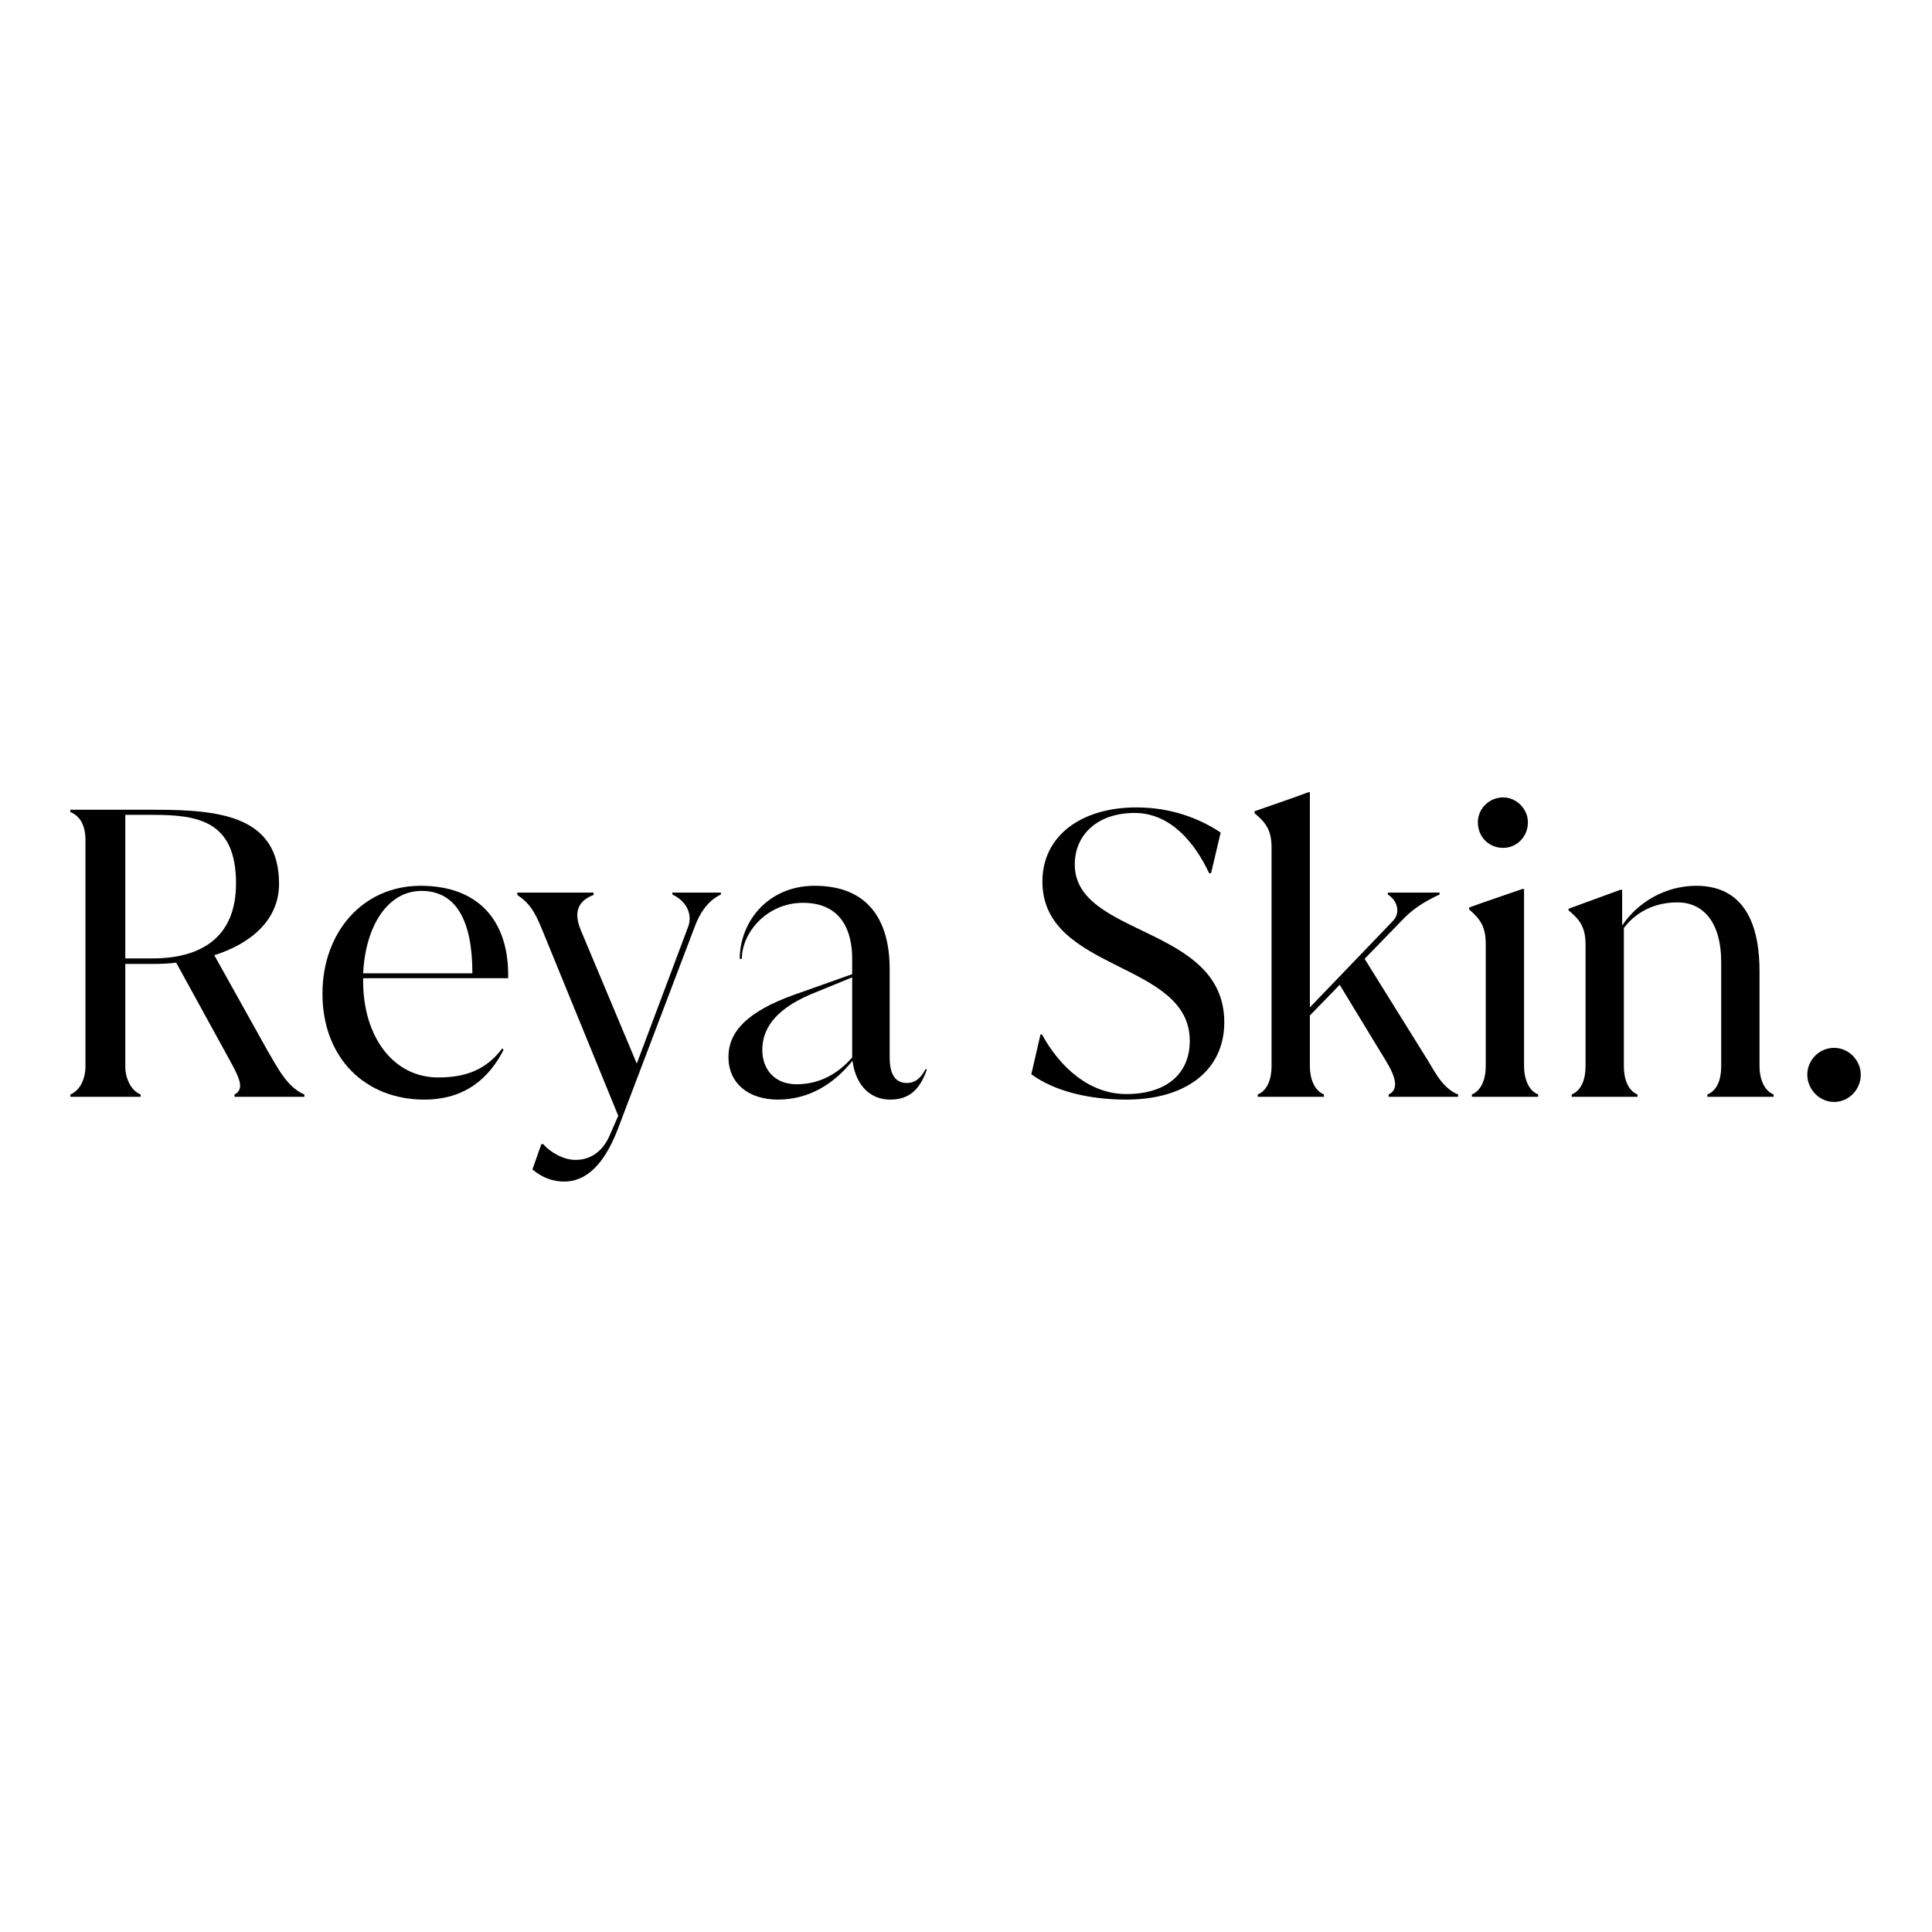
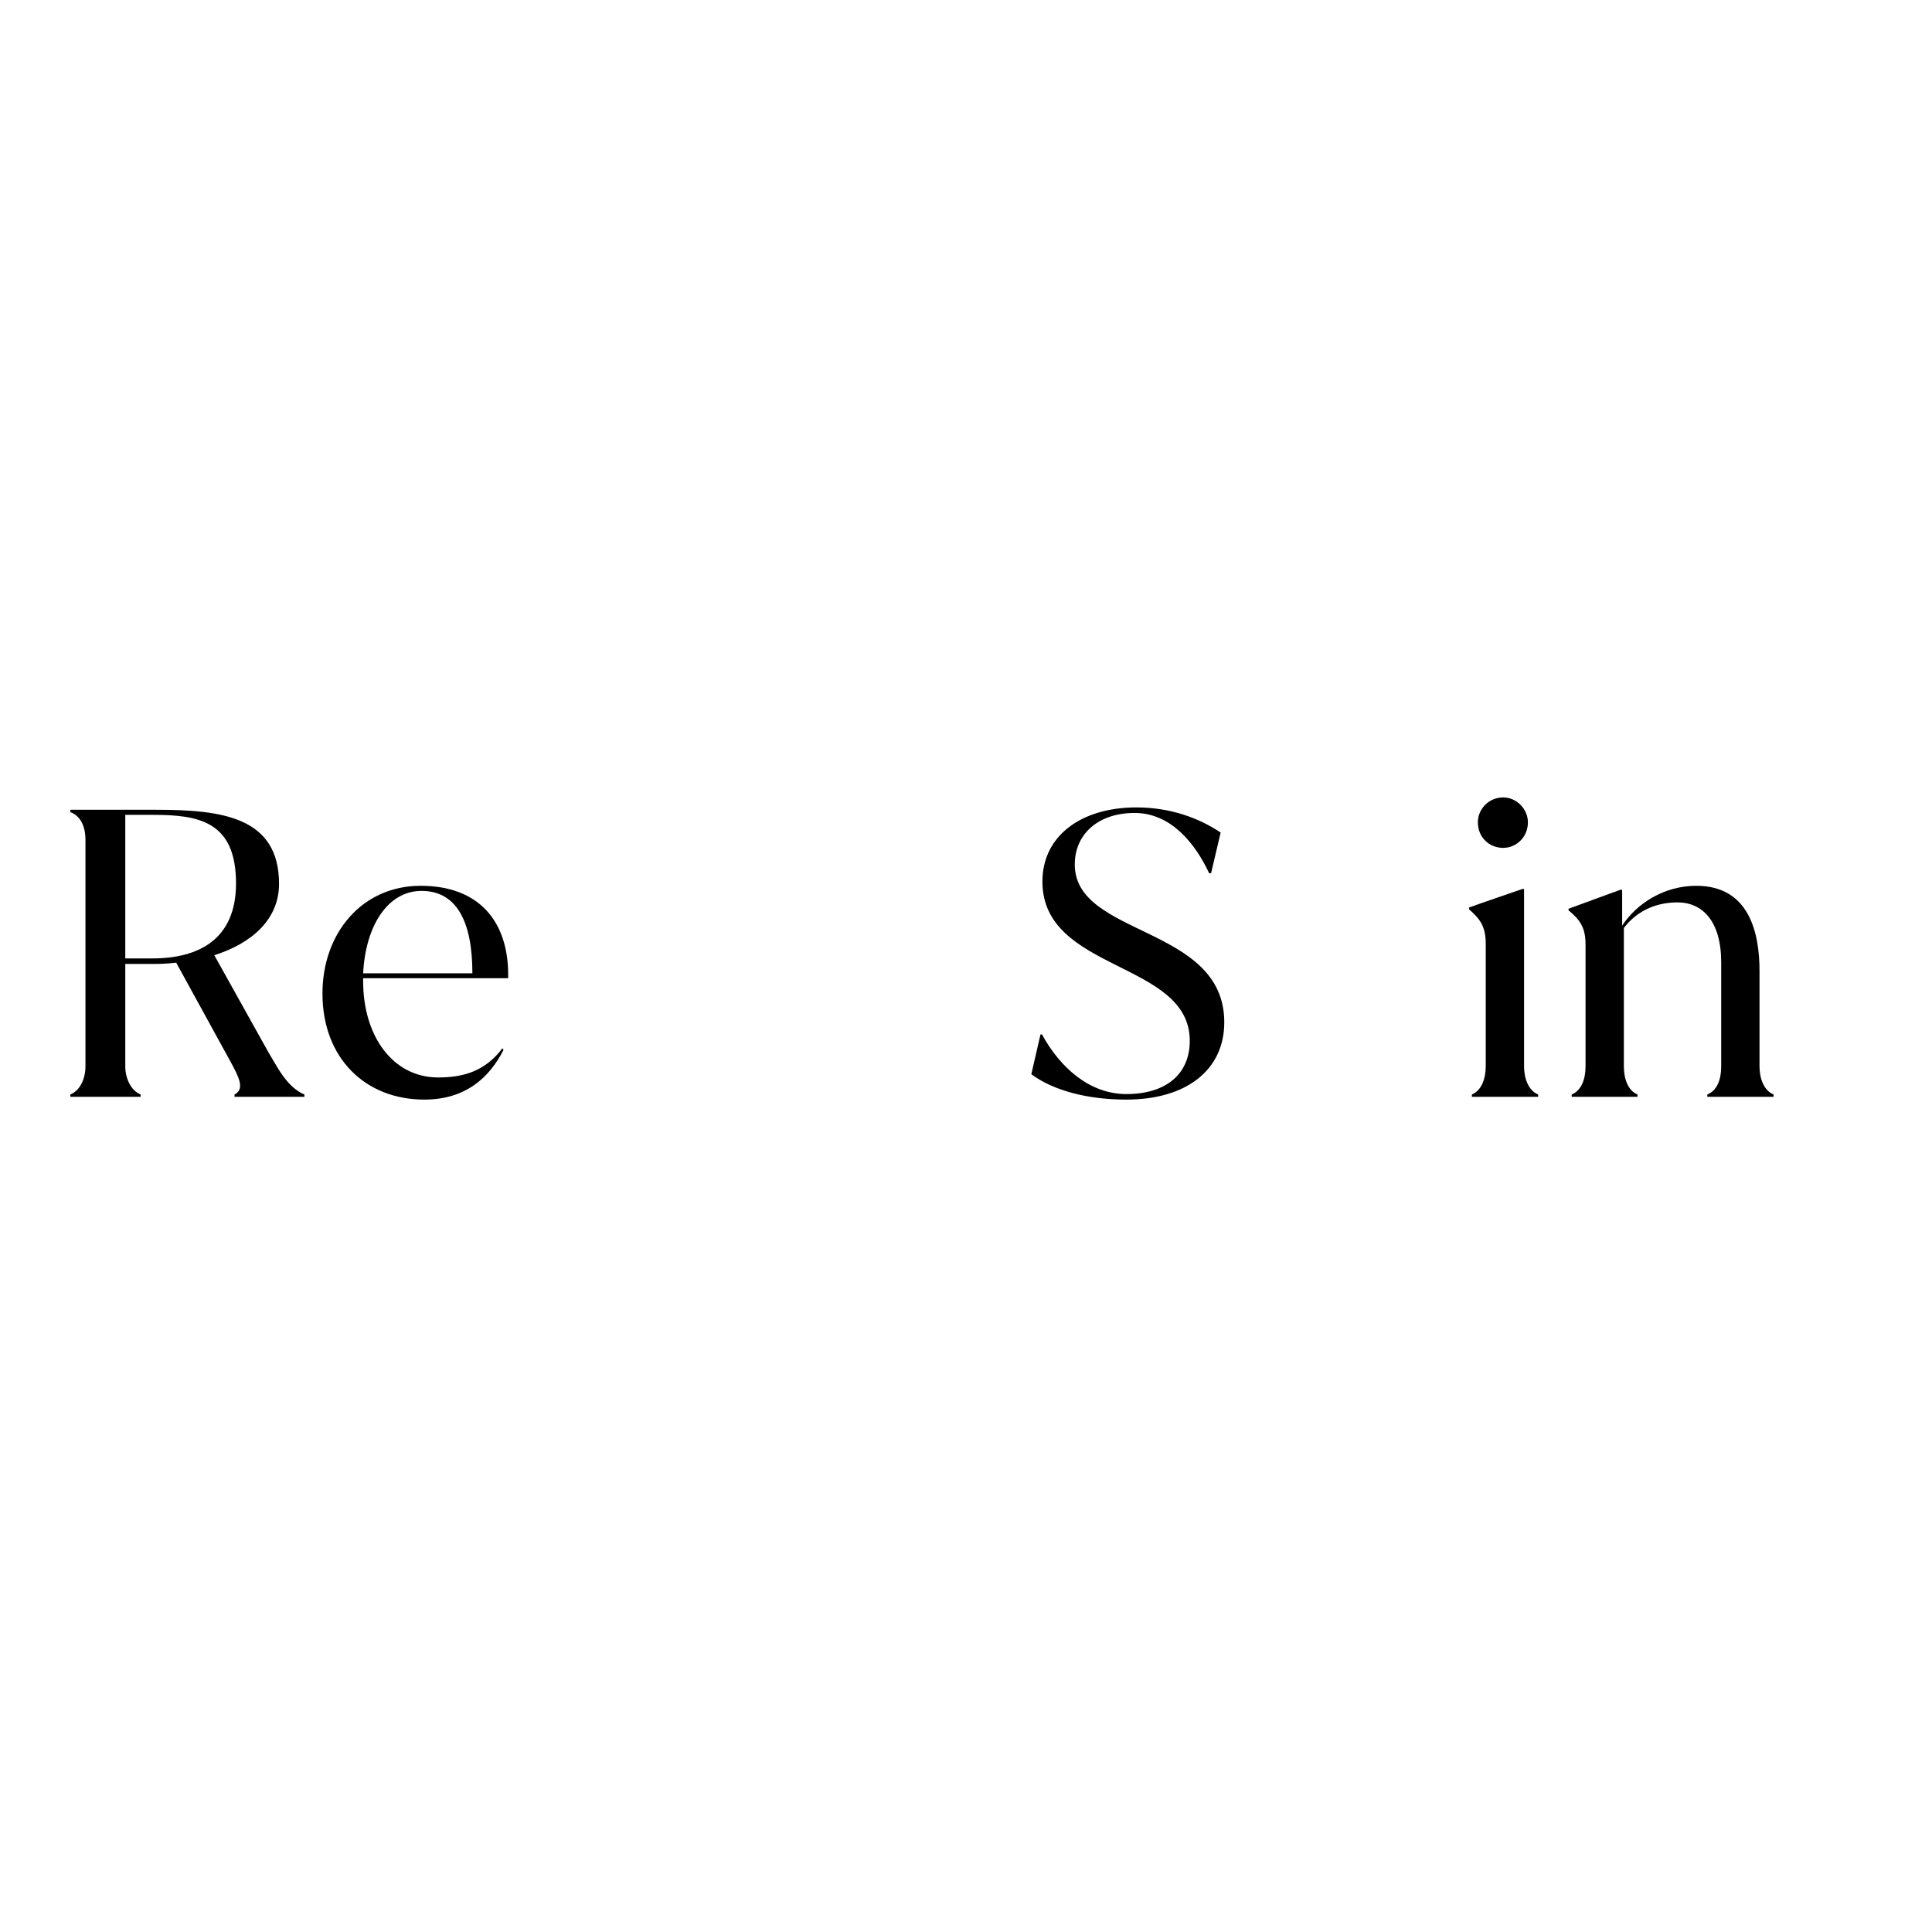
<svg xmlns="http://www.w3.org/2000/svg" version="1.0" preserveAspectRatio="xMidYMid meet" height="188" viewBox="0 0 141.75 141.75" zoomAndPan="magnify" width="188">
  <defs>
    <g />
  </defs>
  <g fill-opacity="1" fill="#000000">
    <g transform="translate(3.489, 80.474)">
      <g>
        <path d="M 12.234 -10.391 C 14.953 -11.25 16.984 -13 16.984 -15.625 C 16.984 -20.547 12.766 -21.062 7.953 -21.062 L 1.672 -21.062 L 1.672 -20.891 C 2.406 -20.609 2.781 -19.875 2.781 -18.844 L 2.781 -2.234 C 2.781 -1.359 2.406 -0.469 1.672 -0.172 L 1.672 0 L 6.828 0 L 6.828 -0.172 C 6.109 -0.469 5.703 -1.359 5.703 -2.234 L 5.703 -9.75 L 7.875 -9.75 C 8.391 -9.75 8.906 -9.781 9.438 -9.844 L 13.391 -2.641 C 14.031 -1.469 14.5 -0.578 13.719 -0.172 L 13.719 0 L 18.844 0 L 18.844 -0.172 C 17.531 -0.719 16.812 -2.281 16.172 -3.328 Z M 5.703 -10.156 L 5.703 -20.688 L 7.719 -20.688 C 11.047 -20.688 13.828 -20.25 13.828 -15.656 C 13.828 -11.547 11.078 -10.156 7.703 -10.156 Z M 5.703 -10.156" />
      </g>
    </g>
  </g>
  <g fill-opacity="1" fill="#000000">
    <g transform="translate(22.503, 80.474)">
      <g>
        <path d="M 14.781 -8.703 L 14.781 -9 C 14.766 -12.875 12.641 -15.484 8.359 -15.484 C 4.078 -15.484 1.156 -12.031 1.156 -7.578 C 1.156 -2.828 4.312 0.203 8.625 0.203 C 11.641 0.203 13.391 -1.391 14.438 -3.438 L 14.359 -3.562 C 13.109 -1.906 11.547 -1.422 9.641 -1.422 C 6.344 -1.422 4.141 -4.422 4.141 -8.484 L 4.141 -8.703 Z M 8.422 -15.109 C 10.938 -15.109 12.156 -12.969 12.156 -9.062 L 4.141 -9.062 C 4.312 -12.531 5.938 -15.109 8.422 -15.109 Z M 8.422 -15.109" />
      </g>
    </g>
  </g>
  <g fill-opacity="1" fill="#000000">
    <g transform="translate(38.189, 80.474)">
      <g>
-         <path d="M 11.141 -14.844 C 12.188 -14.359 12.641 -13.375 12.297 -12.469 L 8.531 -2.438 L 4.422 -12.234 C 3.797 -13.75 4.406 -14.438 5.359 -14.812 L 5.359 -14.984 L -0.234 -14.984 L -0.234 -14.812 C 0.672 -14.203 1.047 -13.578 1.562 -12.328 L 7.172 1.391 L 6.516 2.891 C 5.969 4.109 5.031 4.625 4.078 4.625 C 3.188 4.656 2.141 4.047 1.672 3.469 L 1.531 3.469 L 0.875 5.328 C 1.625 5.969 2.453 6.219 3.188 6.219 C 4.781 6.219 6.109 5.031 7.125 2.406 L 12.844 -12.641 C 13.109 -13.312 13.656 -14.359 14.703 -14.844 L 14.703 -14.984 L 11.141 -14.984 Z M 11.141 -14.844" />
-       </g>
+         </g>
    </g>
  </g>
  <g fill-opacity="1" fill="#000000">
    <g transform="translate(52.602, 80.474)">
      <g>
-         <path d="M 15.312 -2.047 C 14.938 -1.297 14.469 -1.016 13.953 -1.016 C 13.172 -1.016 12.672 -1.5 12.672 -2.922 L 12.672 -9.375 C 12.672 -12.938 11.109 -15.484 7.172 -15.484 C 3.641 -15.484 1.672 -12.734 1.672 -10.125 L 1.828 -10.125 C 1.828 -12.031 3.641 -14.234 6.312 -14.234 C 9.234 -14.234 9.922 -12.016 9.922 -10.156 L 9.922 -9 L 5.609 -7.469 C 2.234 -6.25 0.844 -4.781 0.844 -2.922 C 0.844 -1.016 2.281 0.203 4.484 0.203 C 6.75 0.203 8.594 -0.953 9.953 -2.656 L 9.953 -2.578 C 10.25 -0.609 11.438 0.203 12.703 0.203 C 14.031 0.203 14.844 -0.438 15.391 -1.969 L 15.344 -2.047 Z M 5.844 -0.922 C 4.219 -0.922 3.328 -2.031 3.328 -3.438 C 3.328 -4.828 4.078 -6.312 6.828 -7.5 L 9.922 -8.766 L 9.922 -2.891 C 9.094 -1.938 7.781 -0.922 5.844 -0.922 Z M 5.844 -0.922" />
-       </g>
+         </g>
    </g>
  </g>
  <g fill-opacity="1" fill="#000000">
    <g transform="translate(67.709, 80.474)">
      <g />
    </g>
  </g>
  <g fill-opacity="1" fill="#000000">
    <g transform="translate(74.684, 80.474)">
      <g>
        <path d="M 7.953 0.203 C 12.359 0.203 15.141 -1.969 15.141 -5.469 C 15.141 -12.594 4.172 -11.719 4.172 -17.047 C 4.172 -19.266 5.875 -20.828 8.562 -20.828 C 11.234 -20.828 13.016 -18.578 14.031 -16.406 L 14.172 -16.406 L 14.875 -19.391 C 13.281 -20.453 11.203 -21.234 8.688 -21.234 C 4.656 -21.234 1.797 -19.156 1.797 -15.797 C 1.797 -9.141 12.609 -9.984 12.609 -4.109 C 12.609 -1.672 10.875 -0.203 7.953 -0.203 C 5.266 -0.203 3.094 -2.141 1.766 -4.578 L 1.656 -4.578 L 0.984 -1.656 C 2.641 -0.438 5.156 0.203 7.953 0.203 Z M 7.953 0.203" />
      </g>
    </g>
  </g>
  <g fill-opacity="1" fill="#000000">
    <g transform="translate(91.152, 80.474)">
      <g>
-         <path d="M 8.969 -10.125 L 11.609 -12.844 C 12.359 -13.656 13.141 -14.234 14.469 -14.844 L 14.469 -14.984 L 10.672 -14.984 L 10.672 -14.844 C 11.406 -14.375 11.609 -13.484 11.047 -12.906 L 4.953 -6.562 L 4.953 -22.344 L 4.828 -22.344 C 3.672 -21.906 1.859 -21.297 0.891 -20.953 L 0.891 -20.812 C 1.656 -20.172 2.141 -19.625 2.141 -18.312 L 2.141 -2.234 C 2.141 -1.359 1.859 -0.469 1.125 -0.172 L 1.125 0 L 5.984 0 L 5.984 -0.172 C 5.266 -0.469 4.953 -1.359 4.953 -2.234 L 4.953 -5.969 L 7.141 -8.219 L 10.531 -2.641 C 11.234 -1.5 11.516 -0.547 10.734 -0.172 L 10.734 0 L 15.828 0 L 15.828 -0.172 C 14.562 -0.672 13.984 -2.141 13.344 -3.094 Z M 8.969 -10.125" />
-       </g>
+         </g>
    </g>
  </g>
  <g fill-opacity="1" fill="#000000">
    <g transform="translate(106.664, 80.474)">
      <g>
        <path d="M 3.625 -18.266 C 4.594 -18.266 5.438 -19.062 5.438 -20.141 C 5.438 -21.125 4.594 -21.969 3.625 -21.969 C 2.578 -21.969 1.766 -21.125 1.766 -20.141 C 1.766 -19.062 2.578 -18.266 3.625 -18.266 Z M 6.188 0 L 6.188 -0.172 C 5.469 -0.469 5.156 -1.359 5.156 -2.234 L 5.156 -15.25 L 5.031 -15.25 C 3.875 -14.844 2.047 -14.234 1.125 -13.891 L 1.125 -13.75 C 1.859 -13.109 2.344 -12.562 2.344 -11.25 L 2.344 -2.234 C 2.344 -1.359 2.047 -0.469 1.328 -0.172 L 1.328 0 Z M 6.188 0" />
      </g>
    </g>
  </g>
  <g fill-opacity="1" fill="#000000">
    <g transform="translate(113.986, 80.474)">
      <g>
        <path d="M 15.109 -9.234 C 15.109 -12.031 14.359 -15.484 10.469 -15.484 C 8.125 -15.484 6.109 -14.203 5.031 -12.562 L 5.031 -15.188 L 4.891 -15.188 C 3.797 -14.781 2.172 -14.203 1.094 -13.797 L 1.094 -13.688 C 1.859 -13.047 2.344 -12.5 2.344 -11.203 L 2.344 -2.234 C 2.344 -1.297 2.047 -0.469 1.328 -0.172 L 1.328 0 L 6.156 0 L 6.156 -0.172 C 5.438 -0.469 5.156 -1.359 5.156 -2.234 L 5.156 -12.391 C 6.016 -13.516 7.344 -14.266 9.094 -14.266 C 10.906 -14.266 12.297 -12.906 12.297 -9.875 L 12.297 -2.234 C 12.297 -1.297 12.016 -0.469 11.281 -0.172 L 11.281 0 L 16.141 0 L 16.141 -0.172 C 15.422 -0.469 15.109 -1.359 15.109 -2.234 Z M 15.109 -9.234" />
      </g>
    </g>
  </g>
  <g fill-opacity="1" fill="#000000">
    <g transform="translate(131.148, 80.474)">
      <g>
-         <path d="M 3.422 0.375 C 4.484 0.375 5.375 -0.516 5.375 -1.625 C 5.375 -2.688 4.484 -3.594 3.422 -3.594 C 2.312 -3.594 1.453 -2.688 1.453 -1.625 C 1.453 -0.578 2.312 0.375 3.422 0.375 Z M 3.422 0.375" />
-       </g>
+         </g>
    </g>
  </g>
</svg>